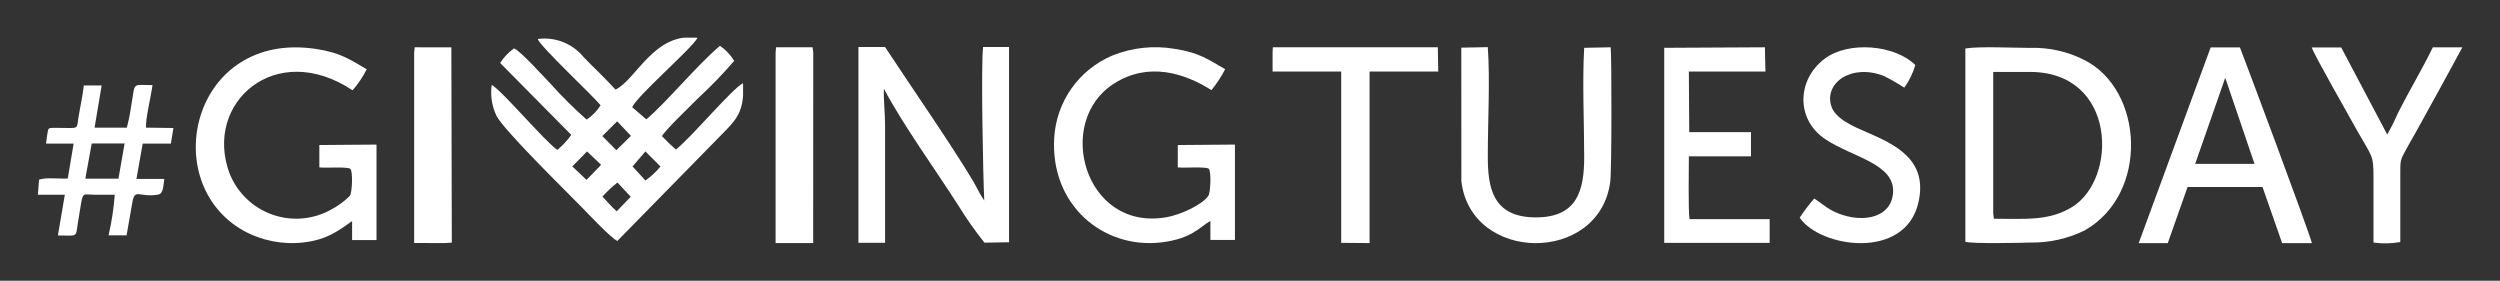
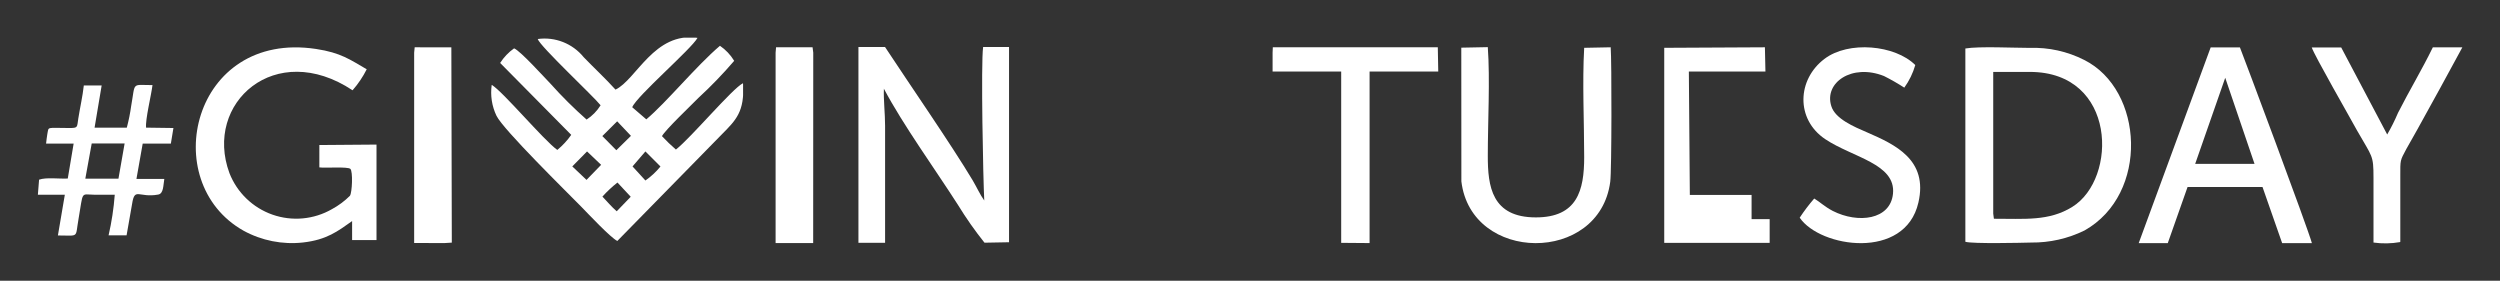
<svg xmlns="http://www.w3.org/2000/svg" id="Layer_1" data-name="Layer 1" viewBox="0 0 332 37.28">
  <rect x="0" y="0" width="332" height="37.28" fill="#333333" stroke="none" />
  <defs>
    <style>.cls-1,.cls-2{fill:none;}.cls-2{clip-rule:evenodd;}.cls-3{clip-path:url(#clip-path);}.cls-4{isolation:isolate;}.cls-5{clip-path:url(#clip-path-2);}.cls-6{clip-path:url(#clip-path-3);}.cls-7{clip-path:url(#clip-path-4);}.cls-8{fill:#fff;}.cls-9{clip-path:url(#clip-path-5);}.cls-10{clip-path:url(#clip-path-6);}.cls-11{clip-path:url(#clip-path-7);}.cls-12{clip-path:url(#clip-path-9);}.cls-13{clip-path:url(#clip-path-11);}.cls-14{clip-path:url(#clip-path-13);}.cls-15{clip-path:url(#clip-path-15);}.cls-16{clip-path:url(#clip-path-17);}.cls-17{clip-path:url(#clip-path-19);}.cls-18{clip-path:url(#clip-path-21);}.cls-19{clip-path:url(#clip-path-23);}.cls-20{clip-path:url(#clip-path-25);}.cls-21{clip-path:url(#clip-path-27);}.cls-22{clip-path:url(#clip-path-29);}</style>
    <clipPath id="clip-path" transform="translate(-140 -100.29)">
      <rect class="cls-1" x="205.23" y="105.29" width="33.45" height="27.09" />
    </clipPath>
    <clipPath id="clip-path-2" transform="translate(-140 -100.29)">
      <rect class="cls-1" x="205" y="103.57" width="34" height="29" />
    </clipPath>
    <clipPath id="clip-path-3" transform="translate(-140 -100.29)">
      <path class="cls-2" d="M220,126.4a15.62,15.62,0,0,1,2-1.87l1.76,1.89-1.86,1.93C221.24,127.79,220.59,127,220,126.4Zm5.71-6,2,2a9.68,9.68,0,0,1-2,1.86L224,122.39Zm-7.75,0,1.87,1.78-1.94,2L216,122.39Zm4-4,1.83,1.93-1.94,1.91-1.86-1.88Zm2-1.87c.58-1.47,7.88-7.75,8.67-9.21-5.73-.85-8.13,5.56-10.89,6.87-1.33-1.47-2.81-2.84-4.23-4.31a6.69,6.69,0,0,0-6.1-2.41c.27.94,7.43,7.63,8.35,8.8a6.13,6.13,0,0,1-1.86,1.9,57.77,57.77,0,0,1-4.79-4.76c-.83-.85-4-4.37-4.84-4.7a7,7,0,0,0-1.85,1.94l9.44,9.55a10,10,0,0,1-1.85,2c-1.79-1.27-7.24-7.78-8.71-8.64a7.16,7.16,0,0,0,.63,4.1c.9,1.85,9.33,10.11,11.26,12.08.89.91,3.89,4.11,4.79,4.55l13.95-14.23c1.75-1.78,3-2.93,2.74-6.72-1.39.67-6.91,7.25-8.91,8.81a24,24,0,0,1-1.85-1.78c.43-.82,3.91-4.13,4.83-5.07a58.63,58.63,0,0,0,4.76-4.93,6.53,6.53,0,0,0-1.89-2c-3.18,2.71-7.1,7.52-9.78,9.77Z" />
    </clipPath>
    <clipPath id="clip-path-4" transform="translate(-140 -100.29)">
      <rect class="cls-1" x="205" y="104.57" width="34" height="28" />
    </clipPath>
    <clipPath id="clip-path-5" transform="translate(-140 -100.29)">
      <path class="cls-2" d="M257.54,117c0-1.61-.22-3.49-.16-4.93,2.55,4.82,6.79,10.67,9.85,15.45a49.24,49.24,0,0,0,3.51,5l3.26-.06,0-25.93h-3.44c-.31,2.23,0,17.51.15,20.39-.56-.78-1-1.77-1.55-2.7-2.86-4.77-8.38-12.75-11.63-17.69H254v26h3.54Z" />
    </clipPath>
    <clipPath id="clip-path-6" transform="translate(-140 -100.29)">
      <rect class="cls-1" x="-514" y="-57.43" width="1440" height="1560" />
    </clipPath>
    <clipPath id="clip-path-7" transform="translate(-140 -100.29)">
      <path class="cls-2" d="M404.7,109.84h4.86c11.57,0,11.69,14.2,5.63,17.93-3.1,1.92-6.32,1.56-10.4,1.57l-.09-.68ZM401,132.4c1,.28,7.25.14,8.75.1a15.69,15.69,0,0,0,7.07-1.6c8.61-4.84,7.89-18.7-.06-22.66a14.85,14.85,0,0,0-7.2-1.59c-2.09,0-6.75-.23-8.56.08Z" />
    </clipPath>
    <clipPath id="clip-path-9" transform="translate(-140 -100.29)">
      <path class="cls-2" d="M182.41,122.52c.78.11,3.77-.13,4.12.2s.24,3.14-.06,3.57a10.31,10.31,0,0,1-2.38,1.77,9.52,9.52,0,0,1-13.62-4.78c-3.44-9.31,6.11-17.8,16.35-11a13.25,13.25,0,0,0,1.88-2.79c-2.19-1.26-3.41-2.2-6.74-2.7-16.41-2.47-21.12,17.65-9.63,24.13a13.37,13.37,0,0,0,7.93,1.57c3.14-.36,4.59-1.49,6.5-2.84v2.52H190V119.49l-7.59.06Z" />
    </clipPath>
    <clipPath id="clip-path-11" transform="translate(-140 -100.29)">
-       <path class="cls-2" d="M296.41,122.52c.77.1,3.78-.14,4.12.19s.24,3.15-.06,3.58c-.79,1.18-3.72,2.55-5.63,2.86C284,131,280,116.42,287.94,111.39c4.54-2.9,9.3-1.43,12.94.87a16,16,0,0,0,1.82-2.78c-2.23-1.27-3.36-2.19-6.74-2.71a15.25,15.25,0,0,0-8.25.9A12.66,12.66,0,0,0,280,118.6c-.54,8.86,6.45,14.79,14.22,13.88,4.05-.48,5.12-2.06,6.52-2.85v2.52H304V119.49l-7.59.06Z" />
-     </clipPath>
+       </clipPath>
    <clipPath id="clip-path-13" transform="translate(-140 -100.29)">
      <path class="cls-2" d="M334.07,124.37c1.29,10.87,18.34,11,19.77.06.2-1.48.2-16.08.06-17.86l-3.52.07c-.26,4.56,0,9.88,0,14.52,0,4.42-.92,8-6.42,8-5.85,0-6.39-4.11-6.38-8.21,0-4.42.31-10.1,0-14.4l-3.52.07Z" />
    </clipPath>
    <clipPath id="clip-path-15" transform="translate(-140 -100.29)">
      <path class="cls-2" d="M435.51,110.62l3.89,11.43h-7.88Zm-5,14.5h9.95l2.61,7.46,3.95,0c-.49-1.87-9.15-25-9.56-26h-3.88l-9.56,26h3.86Z" />
    </clipPath>
    <clipPath id="clip-path-17" transform="translate(-140 -100.29)">
-       <path class="cls-2" d="M364.28,109.79h10.17l-.07-3.22-13.37.07v25.9l14,0v-3.15H364.36c-.17-1.51-.08-6.48-.08-8.34h8.25l0-3.21h-8.2Z" />
+       <path class="cls-2" d="M364.28,109.79h10.17l-.07-3.22-13.37.07v25.9l14,0v-3.15H364.36h8.25l0-3.21h-8.2Z" />
    </clipPath>
    <clipPath id="clip-path-19" transform="translate(-140 -100.29)">
      <path class="cls-2" d="M380.94,126.64A23.92,23.92,0,0,0,379,129.2c2.73,4,14,5.68,15.76-2,1.33-5.72-3.14-7.73-6.81-9.33-1.74-.75-4.23-1.79-4.75-3.48-1-3.12,2.74-5.7,7-4a28.72,28.72,0,0,1,2.69,1.54,9.78,9.78,0,0,0,1.46-3c-2.68-2.68-8.87-3.25-12.06-.82-3.62,2.73-3.86,8,.1,10.66,3.65,2.44,9.39,3.26,9,7.24-.34,3.48-4.64,4-8,2.29-1.11-.58-1.73-1.22-2.49-1.66" />
    </clipPath>
    <clipPath id="clip-path-21" transform="translate(-140 -100.29)">
      <path class="cls-2" d="M152.18,119.34h4.37l-.82,4.68-4.4,0Zm7.22-2.1c-.12-1.06.69-4.31.85-5.65-2.83,0-2.25-.48-2.83,2.77a23.31,23.31,0,0,1-.58,2.88l-4.28,0,.94-5.6h-2.37c-.15,1.42-.5,2.91-.73,4.38-.19,1.18,0,1.27-1.21,1.27-3.1,0-2.69-.24-2.91.84-.07.34-.11.87-.16,1.23h3.66L149,124c-1.17.06-2.84-.19-3.81.15l-.16,2h3.58l-.92,5.41c2.87,0,2.28.39,2.73-2.14.67-3.84.24-3.3,2.11-3.27h2.71a36.05,36.05,0,0,1-.82,5.39l2.39,0,.74-4.22c.35-2.2.89-.72,3.45-1.19.73-.12.67-1.2.82-2.08l-3.7,0,.83-4.69h3.74l.34-2.07Z" />
    </clipPath>
    <clipPath id="clip-path-23" transform="translate(-140 -100.29)">
      <path class="cls-2" d="M458.76,132.4c0-2.9,0-5.81,0-8.72,0-2.2-.05-2,.81-3.62.47-.85,1-1.74,1.49-2.64,1-1.77,2-3.67,3-5.44l2.94-5.4h-3.92c-1.42,2.92-3.14,5.77-4.63,8.71a25.38,25.38,0,0,1-1.43,2.86l-6.11-11.56H447c.31,1,5.14,9.41,6,11,2.06,3.62,2.2,3.25,2.2,6.32v8.59a11.2,11.2,0,0,0,3.52-.06" />
    </clipPath>
    <clipPath id="clip-path-25" transform="translate(-140 -100.29)">
      <polygon class="cls-2" points="309 109.79 318.11 109.79 318.11 132.54 321.88 132.57 321.88 109.79 331 109.79 330.94 106.57 309.03 106.57 309 107.29 309 109.79" />
    </clipPath>
    <clipPath id="clip-path-27" transform="translate(-140 -100.29)">
      <polygon class="cls-2" points="243 132.57 247.99 132.57 248 107.29 247.91 106.57 243.06 106.57 243 107.29 243 132.57" />
    </clipPath>
    <clipPath id="clip-path-29" transform="translate(-140 -100.29)">
      <polygon class="cls-2" points="195 132.56 199.03 132.57 200 132.51 199.94 106.58 195.07 106.57 195 107.29 195 132.56" />
    </clipPath>
  </defs>
  <g class="cls-3">
    <g class="cls-4">
      <g class="cls-5">
        <g class="cls-6">
          <g class="cls-7">
            <rect class="cls-8" x="60.23" width="43.45" height="37.1" />
          </g>
        </g>
      </g>
    </g>
  </g>
  <g class="cls-9">
    <g class="cls-10">
      <rect class="cls-8" x="109" y="1.28" width="30" height="36" />
    </g>
  </g>
  <g class="cls-11">
    <g class="cls-10">
      <rect class="cls-8" x="256" y="1.28" width="32" height="36" />
    </g>
  </g>
  <g class="cls-12">
    <g class="cls-10">
      <rect class="cls-8" x="21" y="1.28" width="34" height="36" />
    </g>
  </g>
  <g class="cls-13">
    <g class="cls-10">
      <rect class="cls-8" x="135" y="1.28" width="34" height="36" />
    </g>
  </g>
  <g class="cls-14">
    <g class="cls-10">
      <rect class="cls-8" x="189" y="1.28" width="30" height="36" />
    </g>
  </g>
  <g class="cls-15">
    <g class="cls-10">
      <rect class="cls-8" x="279" y="1.28" width="33" height="36" />
    </g>
  </g>
  <g class="cls-16">
    <g class="cls-10">
      <rect class="cls-8" x="216" y="1.28" width="24" height="36" />
    </g>
  </g>
  <g class="cls-17">
    <g class="cls-10">
      <rect class="cls-8" x="234" y="1.28" width="26" height="36" />
    </g>
  </g>
  <g class="cls-18">
    <g class="cls-10">
      <rect class="cls-8" y="6.28" width="28" height="30" />
    </g>
  </g>
  <g class="cls-19">
    <g class="cls-10">
      <rect class="cls-8" x="302" y="1.28" width="30" height="36" />
    </g>
  </g>
  <g class="cls-20">
    <g class="cls-10">
      <rect class="cls-8" x="164" y="1.28" width="32" height="36" />
    </g>
  </g>
  <g class="cls-21">
    <g class="cls-10">
      <rect class="cls-8" x="98" y="1.28" width="15" height="36" />
    </g>
  </g>
  <g class="cls-22">
    <g class="cls-10">
      <rect class="cls-8" x="50" y="1.28" width="15" height="36" />
    </g>
  </g>
</svg>